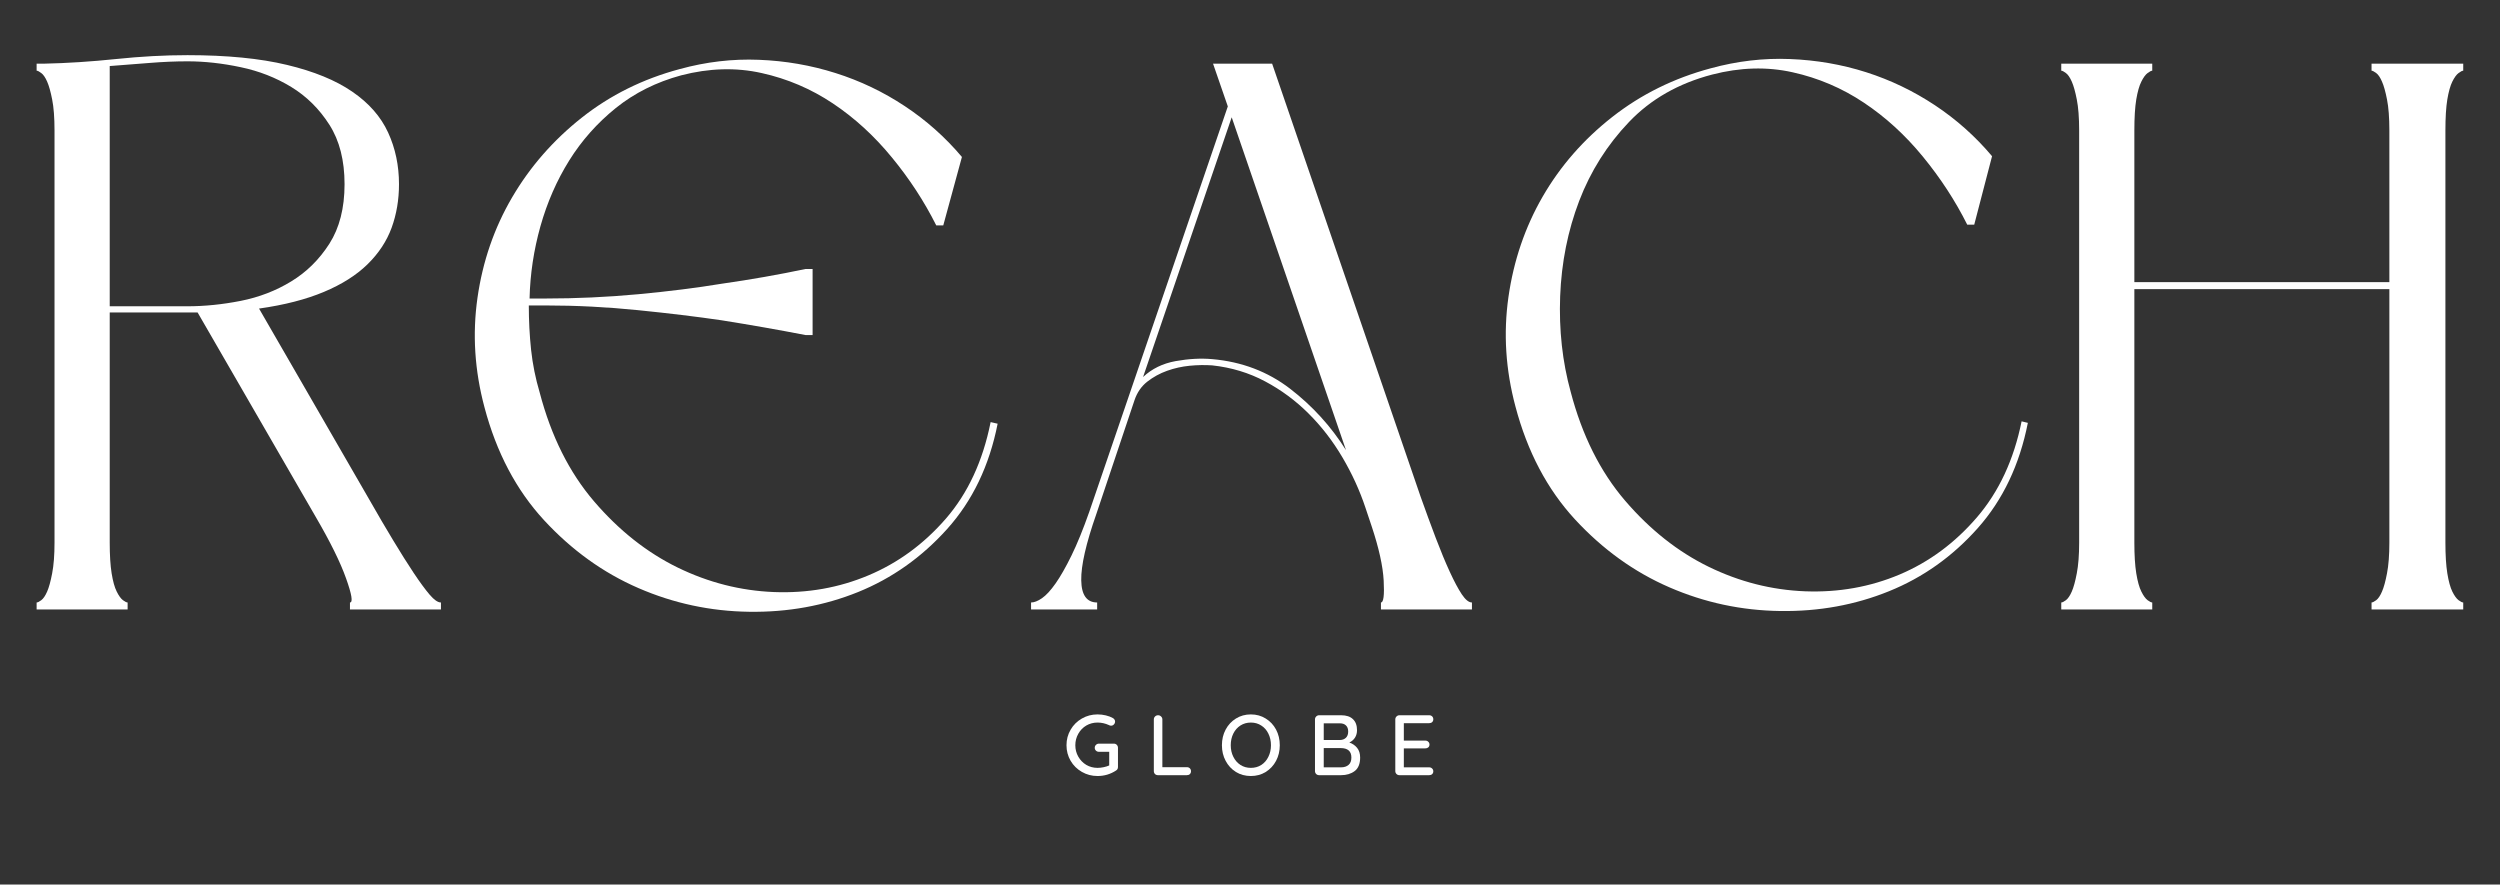
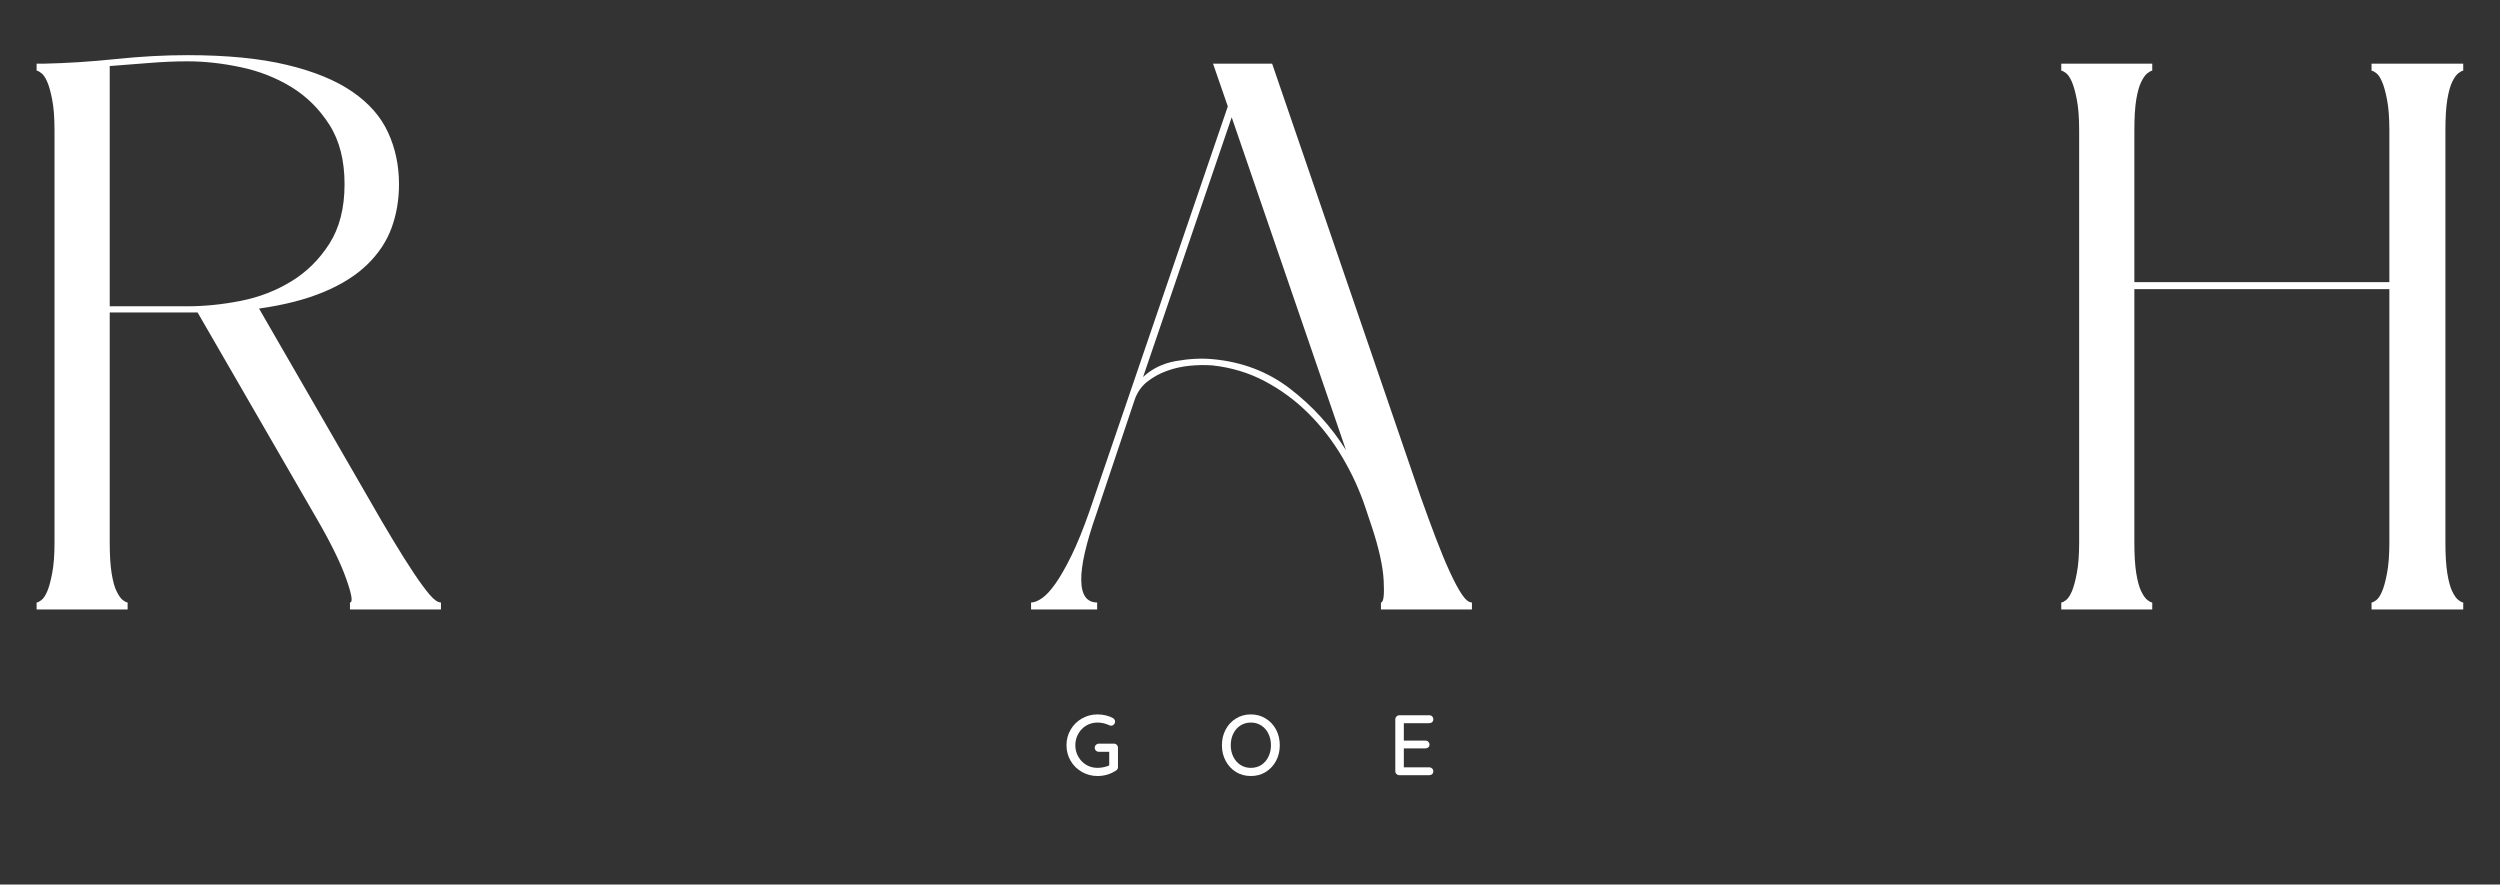
<svg xmlns="http://www.w3.org/2000/svg" width="684" viewBox="0 0 513 181.5" height="242" preserveAspectRatio="xMidYMid meet">
  <rect x="0" y="0" width="513" height="181.5" fill="#333333" stroke="none" />
  <defs>
    <g />
  </defs>
  <g fill="#ffffff" fill-opacity="1">
    <g transform="translate(2.734, 125.068)">
      <g>
        <path d="M 73.078 -22.5 C 74.773 -19.52 76.395 -16.754 77.938 -14.203 C 79.477 -11.648 80.883 -9.414 82.156 -7.5 C 83.438 -5.582 84.531 -4.094 85.438 -3.031 C 86.344 -1.969 87.113 -1.438 87.75 -1.438 L 87.75 0 L 69.078 0 L 69.078 -1.438 C 69.723 -1.438 69.457 -3.082 68.281 -6.375 C 67.113 -9.676 65.039 -13.879 62.062 -18.984 L 37.812 -60.953 L 19.781 -60.953 L 19.781 -13.719 C 19.781 -11.164 19.91 -9.066 20.172 -7.422 C 20.441 -5.773 20.789 -4.523 21.219 -3.672 C 21.645 -2.816 22.07 -2.227 22.5 -1.906 C 22.926 -1.594 23.242 -1.438 23.453 -1.438 L 23.453 0 L 4.781 0 L 4.781 -1.438 C 5 -1.438 5.316 -1.594 5.734 -1.906 C 6.16 -2.227 6.562 -2.816 6.938 -3.672 C 7.312 -4.523 7.656 -5.773 7.969 -7.422 C 8.289 -9.066 8.453 -11.164 8.453 -13.719 L 8.453 -98.281 C 8.453 -100.938 8.289 -103.062 7.969 -104.656 C 7.656 -106.258 7.312 -107.484 6.938 -108.328 C 6.562 -109.18 6.16 -109.766 5.734 -110.078 C 5.316 -110.398 5 -110.562 4.781 -110.562 L 4.781 -112 L 6.219 -112 C 11.008 -112.102 15.957 -112.422 21.062 -112.953 C 26.164 -113.484 31.055 -113.75 35.734 -113.75 C 43.816 -113.75 50.625 -113.082 56.156 -111.75 C 61.688 -110.426 66.156 -108.594 69.562 -106.25 C 72.969 -103.914 75.414 -101.125 76.906 -97.875 C 78.395 -94.633 79.141 -91.098 79.141 -87.266 C 79.141 -84.078 78.633 -81.098 77.625 -78.328 C 76.613 -75.566 74.961 -73.066 72.672 -70.828 C 70.391 -68.598 67.41 -66.711 63.734 -65.172 C 60.066 -63.629 55.629 -62.488 50.422 -61.75 Z M 19.781 -111.516 L 19.781 -62.219 L 35.734 -62.219 C 39.242 -62.219 42.883 -62.586 46.656 -63.328 C 50.438 -64.078 53.895 -65.41 57.031 -67.328 C 60.176 -69.242 62.785 -71.82 64.859 -75.062 C 66.93 -78.312 67.969 -82.379 67.969 -87.266 C 67.969 -92.16 66.93 -96.227 64.859 -99.469 C 62.785 -102.719 60.176 -105.301 57.031 -107.219 C 53.895 -109.133 50.438 -110.488 46.656 -111.281 C 42.883 -112.082 39.242 -112.484 35.734 -112.484 C 33.285 -112.484 30.707 -112.375 28 -112.156 C 25.289 -111.945 22.551 -111.734 19.781 -111.516 Z M 19.781 -111.516 " />
      </g>
    </g>
  </g>
  <g fill="#ffffff" fill-opacity="1">
    <g transform="translate(92.558, 125.068)">
      <g>
-         <path d="M 6.859 -41.484 C 4.836 -49.035 4.359 -56.531 5.422 -63.969 C 6.484 -71.414 8.848 -78.273 12.516 -84.547 C 16.191 -90.828 20.953 -96.281 26.797 -100.906 C 32.648 -105.539 39.352 -108.867 46.906 -110.891 C 52.332 -112.379 57.754 -113.016 63.172 -112.797 C 68.598 -112.586 73.836 -111.68 78.891 -110.078 C 83.941 -108.484 88.676 -106.223 93.094 -103.297 C 97.508 -100.379 101.422 -96.898 104.828 -92.859 L 101 -78.812 L 99.562 -78.812 C 97.113 -83.707 94.078 -88.359 90.453 -92.766 C 86.836 -97.18 82.797 -100.879 78.328 -103.859 C 73.867 -106.836 69.004 -108.91 63.734 -110.078 C 58.473 -111.254 52.969 -111.098 47.219 -109.609 C 42.113 -108.223 37.645 -105.988 33.812 -102.906 C 29.988 -99.82 26.801 -96.234 24.25 -92.141 C 21.695 -88.047 19.727 -83.551 18.344 -78.656 C 16.969 -73.758 16.223 -68.812 16.109 -63.812 L 19.312 -63.812 C 25.688 -63.812 32.035 -64.102 38.359 -64.688 C 44.691 -65.281 50.41 -66 55.516 -66.844 C 61.473 -67.695 67.219 -68.707 72.75 -69.875 L 74.188 -69.875 L 74.188 -56.312 L 72.75 -56.312 C 67.219 -57.383 61.473 -58.395 55.516 -59.344 C 50.41 -60.094 44.691 -60.785 38.359 -61.422 C 32.035 -62.066 25.688 -62.391 19.312 -62.391 L 15.953 -62.391 C 15.953 -59.297 16.109 -56.258 16.422 -53.281 C 16.742 -50.312 17.332 -47.391 18.188 -44.516 C 20.531 -35.578 24.254 -28.129 29.359 -22.172 C 34.461 -16.223 40.176 -11.703 46.5 -8.609 C 52.832 -5.523 59.426 -3.848 66.281 -3.578 C 73.145 -3.316 79.609 -4.461 85.672 -7.016 C 91.734 -9.566 97.023 -13.445 101.547 -18.656 C 106.066 -23.875 109.125 -30.473 110.719 -38.453 L 112.156 -38.125 C 110.457 -29.508 107 -22.301 101.781 -16.5 C 96.57 -10.707 90.484 -6.398 83.516 -3.578 C 76.555 -0.766 69.113 0.582 61.188 0.469 C 53.258 0.363 45.68 -1.254 38.453 -4.391 C 31.223 -7.523 24.758 -12.176 19.062 -18.344 C 13.375 -24.52 9.305 -32.234 6.859 -41.484 Z M 6.859 -41.484 " />
-       </g>
+         </g>
    </g>
  </g>
  <g fill="#ffffff" fill-opacity="1">
    <g transform="translate(206.792, 125.068)">
      <g>
        <path d="M 73.391 -20.906 C 72.223 -24.414 70.656 -27.844 68.688 -31.188 C 66.719 -34.539 64.398 -37.547 61.734 -40.203 C 59.078 -42.859 56.098 -45.062 52.797 -46.812 C 49.504 -48.57 45.891 -49.664 41.953 -50.094 C 40.473 -50.195 38.93 -50.172 37.328 -50.016 C 35.734 -49.859 34.191 -49.516 32.703 -48.984 C 31.211 -48.453 29.852 -47.707 28.625 -46.75 C 27.406 -45.789 26.531 -44.516 26 -42.922 L 18.188 -19.625 C 16.062 -13.562 15.023 -9.016 15.078 -5.984 C 15.129 -2.953 16.219 -1.438 18.344 -1.438 L 18.344 0 L 4.781 0 L 4.781 -1.438 C 5.426 -1.438 6.172 -1.727 7.016 -2.312 C 7.867 -2.895 8.801 -3.906 9.812 -5.344 C 10.82 -6.781 11.91 -8.691 13.078 -11.078 C 14.254 -13.473 15.477 -16.484 16.75 -20.109 L 45.156 -103.234 L 42.125 -112 L 54.25 -112 L 84.719 -23.141 C 85.781 -20.16 86.816 -17.336 87.828 -14.672 C 88.836 -12.016 89.797 -9.703 90.703 -7.734 C 91.609 -5.766 92.43 -4.223 93.172 -3.109 C 93.922 -1.992 94.613 -1.438 95.25 -1.438 L 95.25 0 L 76.578 0 L 76.578 -1.438 C 77.109 -1.438 77.297 -2.926 77.141 -5.906 C 76.984 -8.883 76.16 -12.609 74.672 -17.078 Z M 27.766 -47.703 C 29.566 -49.398 31.797 -50.488 34.453 -50.969 C 37.117 -51.445 39.617 -51.582 41.953 -51.375 C 48.023 -50.844 53.348 -48.82 57.922 -45.312 C 62.492 -41.801 66.32 -37.598 69.406 -32.703 L 45.953 -101 Z M 27.766 -47.703 " />
      </g>
    </g>
  </g>
  <g fill="#ffffff" fill-opacity="1">
    <g transform="translate(304.114, 125.068)">
      <g>
-         <path d="M 6.859 -41.641 C 4.836 -49.191 4.359 -56.691 5.422 -64.141 C 6.484 -71.586 8.82 -78.445 12.438 -84.719 C 16.062 -90.988 20.82 -96.438 26.719 -101.062 C 32.625 -105.695 39.352 -109.023 46.906 -111.047 C 52.332 -112.535 57.754 -113.172 63.172 -112.953 C 68.598 -112.742 73.812 -111.844 78.812 -110.25 C 83.812 -108.656 88.52 -106.395 92.938 -103.469 C 97.352 -100.539 101.258 -97.055 104.656 -93.016 L 101 -78.969 L 99.562 -78.969 C 97.113 -83.863 94.078 -88.52 90.453 -92.938 C 86.836 -97.352 82.797 -101.047 78.328 -104.016 C 73.867 -106.992 69.004 -109.066 63.734 -110.234 C 58.473 -111.41 52.969 -111.254 47.219 -109.766 C 40.312 -107.961 34.625 -104.719 30.156 -100.031 C 25.688 -95.352 22.281 -89.957 19.938 -83.844 C 17.602 -77.727 16.301 -71.211 16.031 -64.297 C 15.77 -57.379 16.488 -50.836 18.188 -44.672 C 20.531 -35.734 24.254 -28.285 29.359 -22.328 C 34.461 -16.379 40.176 -11.859 46.5 -8.766 C 52.832 -5.68 59.426 -4.004 66.281 -3.734 C 73.145 -3.473 79.609 -4.617 85.672 -7.172 C 91.734 -9.734 97.023 -13.645 101.547 -18.906 C 106.066 -24.164 109.125 -30.734 110.719 -38.609 L 112 -38.297 C 110.301 -29.68 106.867 -22.473 101.703 -16.672 C 96.547 -10.879 90.484 -6.57 83.516 -3.75 C 76.555 -0.926 69.113 0.426 61.188 0.312 C 53.258 0.207 45.68 -1.41 38.453 -4.547 C 31.223 -7.68 24.758 -12.332 19.062 -18.5 C 13.375 -24.676 9.305 -32.391 6.859 -41.641 Z M 6.859 -41.641 " />
-       </g>
+         </g>
    </g>
  </g>
  <g fill="#ffffff" fill-opacity="1">
    <g transform="translate(418.189, 125.068)">
      <g>
        <path d="M 87.266 -110.562 C 87.055 -110.562 86.738 -110.398 86.312 -110.078 C 85.883 -109.766 85.457 -109.18 85.031 -108.328 C 84.613 -107.484 84.27 -106.258 84 -104.656 C 83.738 -103.062 83.609 -100.938 83.609 -98.281 L 83.609 -13.719 C 83.609 -11.164 83.738 -9.066 84 -7.422 C 84.27 -5.773 84.613 -4.523 85.031 -3.672 C 85.457 -2.816 85.883 -2.227 86.312 -1.906 C 86.738 -1.594 87.055 -1.438 87.266 -1.438 L 87.266 0 L 68.453 0 L 68.453 -1.438 C 68.66 -1.438 68.977 -1.594 69.406 -1.906 C 69.832 -2.227 70.227 -2.816 70.594 -3.672 C 70.969 -4.523 71.312 -5.773 71.625 -7.422 C 71.945 -9.066 72.109 -11.164 72.109 -13.719 L 72.109 -65.734 L 19.781 -65.734 L 19.781 -13.719 C 19.781 -11.164 19.91 -9.066 20.172 -7.422 C 20.441 -5.773 20.789 -4.523 21.219 -3.672 C 21.645 -2.816 22.07 -2.227 22.5 -1.906 C 22.926 -1.594 23.242 -1.438 23.453 -1.438 L 23.453 0 L 4.781 0 L 4.781 -1.438 C 5 -1.438 5.316 -1.594 5.734 -1.906 C 6.16 -2.227 6.562 -2.816 6.938 -3.672 C 7.312 -4.523 7.656 -5.773 7.969 -7.422 C 8.289 -9.066 8.453 -11.164 8.453 -13.719 L 8.453 -98.281 C 8.453 -100.938 8.289 -103.062 7.969 -104.656 C 7.656 -106.258 7.312 -107.484 6.938 -108.328 C 6.562 -109.18 6.16 -109.766 5.734 -110.078 C 5.316 -110.398 5 -110.562 4.781 -110.562 L 4.781 -112 L 23.453 -112 L 23.453 -110.562 C 23.242 -110.562 22.926 -110.398 22.5 -110.078 C 22.07 -109.766 21.645 -109.18 21.219 -108.328 C 20.789 -107.484 20.441 -106.258 20.172 -104.656 C 19.91 -103.062 19.781 -100.938 19.781 -98.281 L 19.781 -67.172 L 72.109 -67.172 L 72.109 -98.281 C 72.109 -100.938 71.945 -103.062 71.625 -104.656 C 71.312 -106.258 70.969 -107.484 70.594 -108.328 C 70.227 -109.18 69.832 -109.766 69.406 -110.078 C 68.977 -110.398 68.66 -110.562 68.453 -110.562 L 68.453 -112 L 87.266 -112 Z M 87.266 -110.562 " />
      </g>
    </g>
  </g>
  <g fill="#ffffff" fill-opacity="1">
    <g transform="translate(218.095, 159.066)">
      <g>
        <path d="M 10.484 -6.469 C 10.723 -6.469 10.922 -6.383 11.078 -6.219 C 11.234 -6.051 11.312 -5.852 11.312 -5.625 L 11.312 -1.672 C 11.312 -1.348 11.172 -1.102 10.891 -0.938 C 10.348 -0.582 9.754 -0.305 9.109 -0.109 C 8.473 0.078 7.812 0.172 7.125 0.172 C 5.957 0.172 4.883 -0.109 3.906 -0.672 C 2.926 -1.234 2.156 -1.992 1.594 -2.953 C 1.031 -3.922 0.75 -4.984 0.75 -6.141 C 0.75 -7.305 1.031 -8.367 1.594 -9.328 C 2.156 -10.297 2.926 -11.062 3.906 -11.625 C 4.883 -12.188 5.957 -12.469 7.125 -12.469 C 7.719 -12.469 8.285 -12.398 8.828 -12.266 C 9.367 -12.141 9.859 -11.953 10.297 -11.703 C 10.43 -11.617 10.535 -11.516 10.609 -11.391 C 10.68 -11.273 10.719 -11.148 10.719 -11.016 C 10.719 -10.773 10.633 -10.57 10.469 -10.406 C 10.312 -10.238 10.125 -10.156 9.906 -10.156 C 9.727 -10.156 9.578 -10.195 9.453 -10.281 C 8.691 -10.625 7.914 -10.797 7.125 -10.797 C 6.281 -10.797 5.508 -10.594 4.812 -10.188 C 4.125 -9.781 3.578 -9.219 3.172 -8.5 C 2.766 -7.781 2.562 -6.992 2.562 -6.141 C 2.562 -5.285 2.766 -4.504 3.172 -3.797 C 3.578 -3.086 4.125 -2.523 4.812 -2.109 C 5.508 -1.703 6.281 -1.5 7.125 -1.5 C 7.531 -1.5 7.953 -1.547 8.391 -1.641 C 8.828 -1.734 9.203 -1.852 9.516 -2 L 9.516 -4.797 L 7.391 -4.797 C 7.16 -4.797 6.961 -4.875 6.797 -5.031 C 6.629 -5.188 6.547 -5.383 6.547 -5.625 C 6.547 -5.863 6.629 -6.062 6.797 -6.219 C 6.961 -6.383 7.16 -6.469 7.391 -6.469 Z M 10.484 -6.469 " />
      </g>
    </g>
  </g>
  <g fill="#ffffff" fill-opacity="1">
    <g transform="translate(235.314, 159.066)">
      <g>
-         <path d="M 8.234 -1.641 C 8.484 -1.641 8.688 -1.562 8.844 -1.406 C 9 -1.25 9.078 -1.051 9.078 -0.812 C 9.078 -0.57 9 -0.375 8.844 -0.219 C 8.688 -0.07 8.484 0 8.234 0 L 2.297 0 C 2.055 0 1.852 -0.078 1.688 -0.234 C 1.531 -0.398 1.453 -0.602 1.453 -0.844 L 1.453 -11.453 C 1.453 -11.68 1.535 -11.879 1.703 -12.047 C 1.867 -12.211 2.078 -12.297 2.328 -12.297 C 2.566 -12.297 2.77 -12.211 2.938 -12.047 C 3.113 -11.879 3.203 -11.68 3.203 -11.453 L 3.203 -1.641 Z M 8.234 -1.641 " />
-       </g>
+         </g>
    </g>
  </g>
  <g fill="#ffffff" fill-opacity="1">
    <g transform="translate(249.988, 159.066)">
      <g>
        <path d="M 12.625 -6.141 C 12.625 -4.961 12.367 -3.895 11.859 -2.938 C 11.348 -1.977 10.641 -1.219 9.734 -0.656 C 8.836 -0.102 7.82 0.172 6.688 0.172 C 5.551 0.172 4.531 -0.102 3.625 -0.656 C 2.727 -1.219 2.023 -1.977 1.516 -2.938 C 1.004 -3.895 0.75 -4.961 0.75 -6.141 C 0.75 -7.328 1.004 -8.398 1.516 -9.359 C 2.023 -10.316 2.727 -11.07 3.625 -11.625 C 4.531 -12.188 5.551 -12.469 6.688 -12.469 C 7.82 -12.469 8.836 -12.188 9.734 -11.625 C 10.641 -11.07 11.348 -10.316 11.859 -9.359 C 12.367 -8.398 12.625 -7.328 12.625 -6.141 Z M 10.812 -6.141 C 10.812 -7.023 10.633 -7.82 10.281 -8.531 C 9.938 -9.238 9.453 -9.789 8.828 -10.188 C 8.203 -10.594 7.488 -10.797 6.688 -10.797 C 5.895 -10.797 5.188 -10.598 4.562 -10.203 C 3.938 -9.805 3.445 -9.254 3.094 -8.547 C 2.738 -7.836 2.562 -7.035 2.562 -6.141 C 2.562 -5.266 2.738 -4.473 3.094 -3.766 C 3.445 -3.055 3.938 -2.5 4.562 -2.094 C 5.188 -1.695 5.895 -1.5 6.688 -1.5 C 7.488 -1.5 8.203 -1.695 8.828 -2.094 C 9.453 -2.5 9.938 -3.055 10.281 -3.766 C 10.633 -4.473 10.812 -5.266 10.812 -6.141 Z M 10.812 -6.141 " />
      </g>
    </g>
  </g>
  <g fill="#ffffff" fill-opacity="1">
    <g transform="translate(268.382, 159.066)">
      <g>
-         <path d="M 8.5 -6.703 C 9.145 -6.484 9.676 -6.117 10.094 -5.609 C 10.508 -5.098 10.719 -4.438 10.719 -3.625 C 10.719 -2.32 10.336 -1.391 9.578 -0.828 C 8.828 -0.273 7.906 0 6.812 0 L 2.297 0 C 2.066 0 1.867 -0.078 1.703 -0.234 C 1.535 -0.398 1.453 -0.602 1.453 -0.844 L 1.453 -11.453 C 1.453 -11.68 1.535 -11.879 1.703 -12.047 C 1.867 -12.211 2.066 -12.297 2.297 -12.297 L 6.812 -12.297 C 7.875 -12.297 8.68 -12.031 9.234 -11.5 C 9.797 -10.977 10.078 -10.219 10.078 -9.219 C 10.078 -8.656 9.941 -8.156 9.672 -7.719 C 9.398 -7.281 9.008 -6.941 8.5 -6.703 Z M 8.266 -8.953 C 8.266 -9.504 8.113 -9.922 7.812 -10.203 C 7.52 -10.492 7.102 -10.641 6.562 -10.641 L 3.25 -10.641 L 3.25 -7.219 L 6.609 -7.219 C 7.086 -7.227 7.484 -7.379 7.797 -7.672 C 8.109 -7.973 8.266 -8.398 8.266 -8.953 Z M 6.797 -1.609 C 7.441 -1.609 7.957 -1.773 8.344 -2.109 C 8.727 -2.441 8.922 -2.945 8.922 -3.625 C 8.922 -4.914 8.18 -5.562 6.703 -5.562 L 3.25 -5.562 L 3.25 -1.609 Z M 6.797 -1.609 " />
-       </g>
+         </g>
    </g>
  </g>
  <g fill="#ffffff" fill-opacity="1">
    <g transform="translate(284.863, 159.066)">
      <g>
        <path d="M 8.406 -1.609 C 8.656 -1.609 8.859 -1.523 9.016 -1.359 C 9.172 -1.203 9.25 -1.016 9.25 -0.797 C 9.25 -0.555 9.172 -0.363 9.016 -0.219 C 8.859 -0.07 8.656 0 8.406 0 L 2.297 0 C 2.066 0 1.867 -0.078 1.703 -0.234 C 1.535 -0.398 1.453 -0.602 1.453 -0.844 L 1.453 -11.453 C 1.453 -11.68 1.535 -11.879 1.703 -12.047 C 1.867 -12.211 2.066 -12.297 2.297 -12.297 L 8.406 -12.297 C 8.656 -12.297 8.859 -12.219 9.016 -12.062 C 9.172 -11.914 9.25 -11.719 9.25 -11.469 C 9.25 -11.227 9.172 -11.035 9.016 -10.891 C 8.859 -10.742 8.656 -10.672 8.406 -10.672 L 3.203 -10.672 L 3.203 -7.094 L 7.625 -7.094 C 7.863 -7.094 8.062 -7.016 8.219 -6.859 C 8.383 -6.711 8.469 -6.52 8.469 -6.281 C 8.469 -6.039 8.383 -5.848 8.219 -5.703 C 8.062 -5.566 7.863 -5.5 7.625 -5.5 L 3.203 -5.5 L 3.203 -1.609 Z M 8.406 -1.609 " />
      </g>
    </g>
  </g>
</svg>